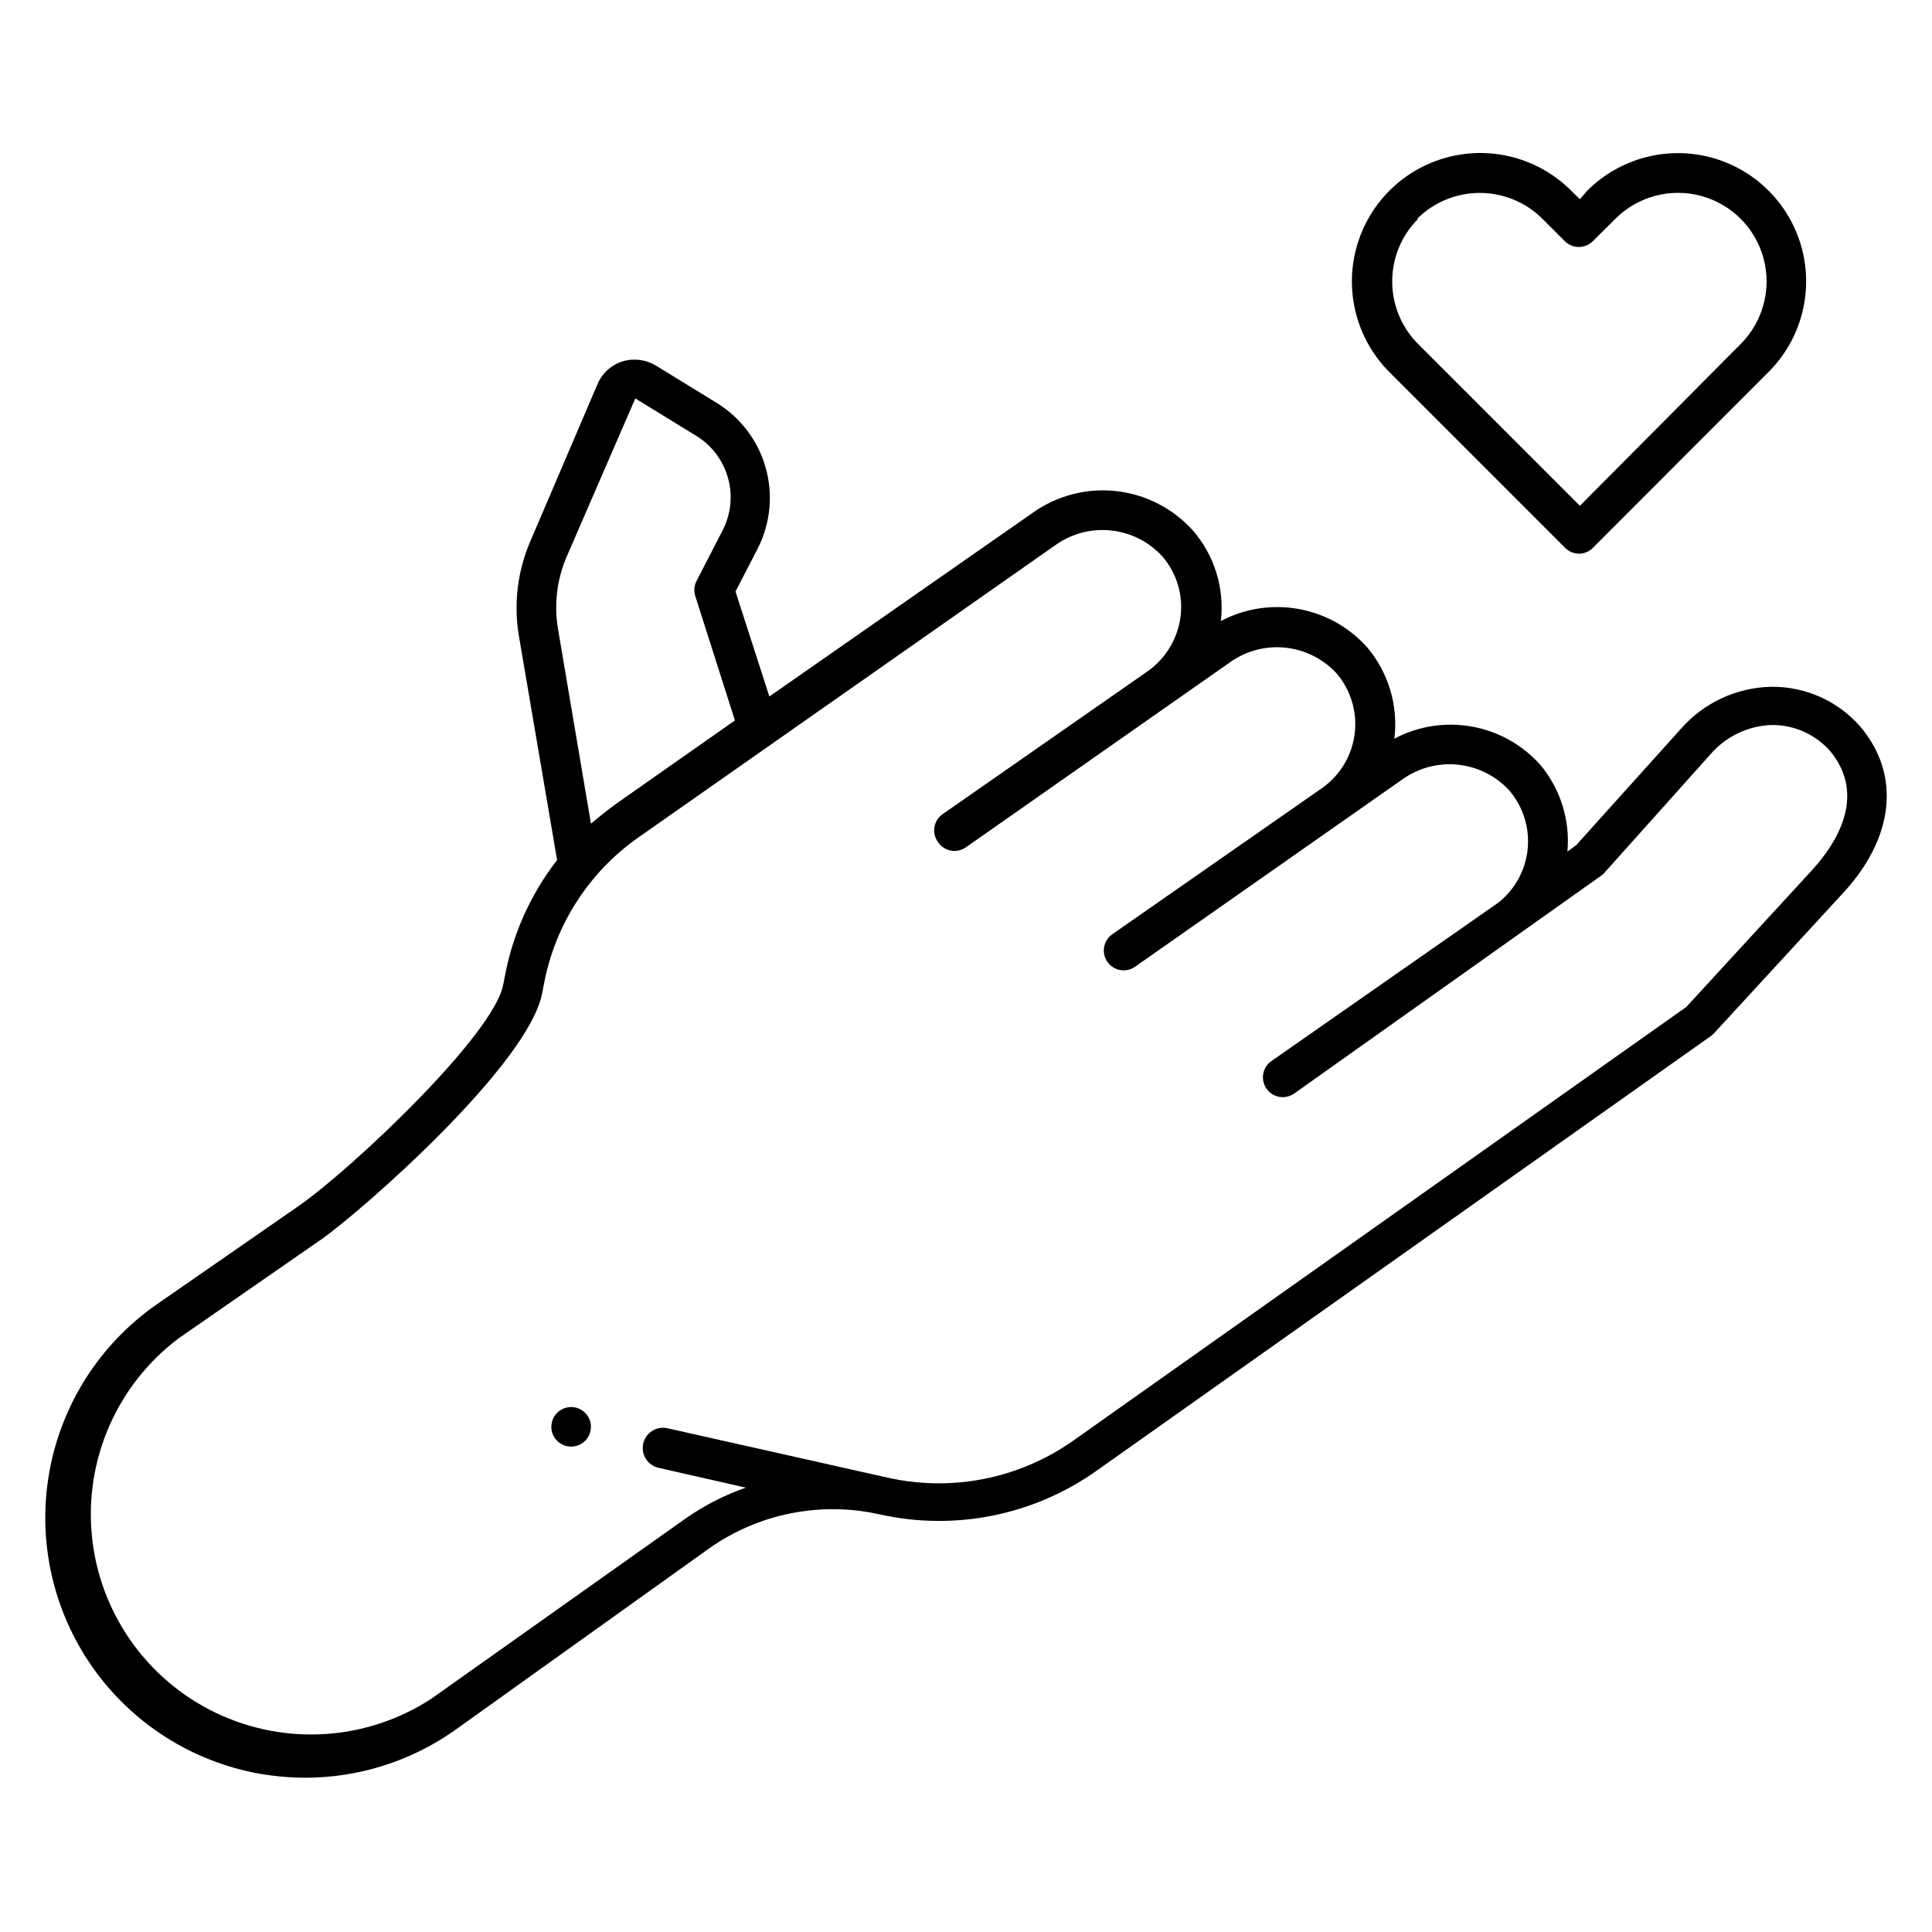
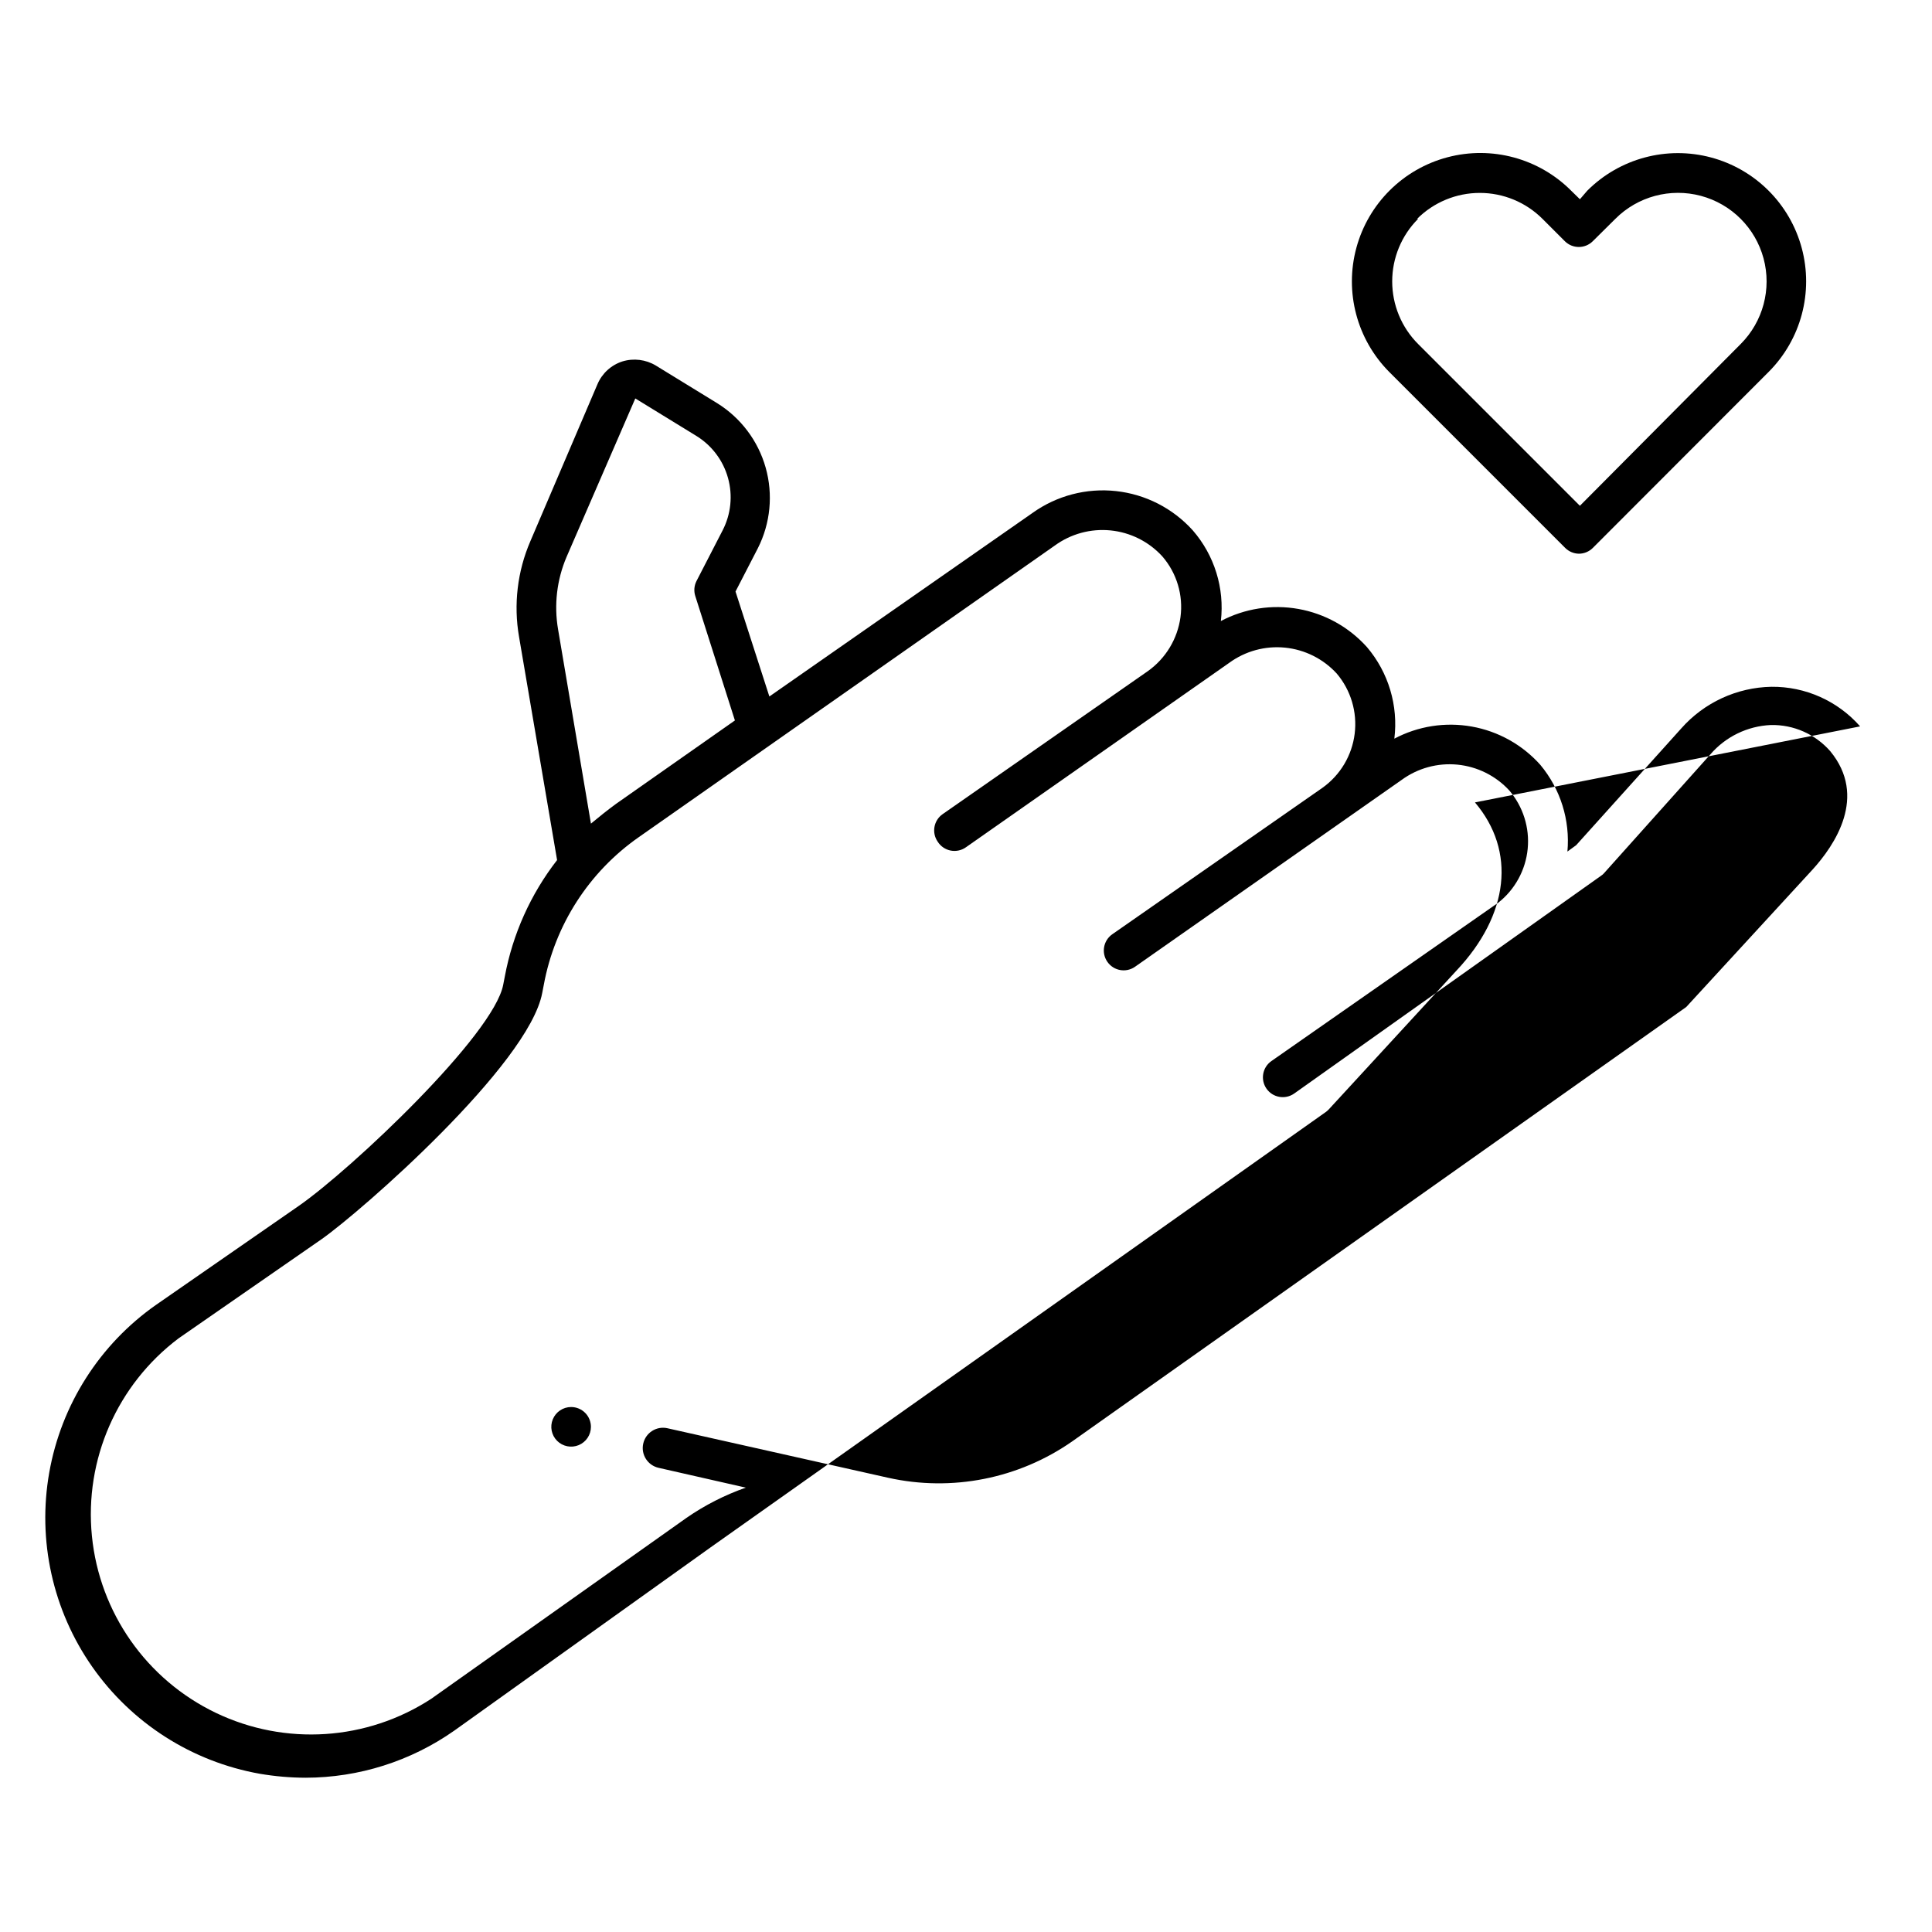
<svg xmlns="http://www.w3.org/2000/svg" fill="#000000" width="800px" height="800px" version="1.1" viewBox="144 144 512 512">
-   <path d="m636.95 336.5c-5.934-6.754-14.52-10.59-23.512-10.496-9.148 0.172-17.812 4.168-23.875 11.023l-27.867 30.961-2.309 1.68h-0.004c0.746-8.312-1.84-16.578-7.188-22.984-4.746-5.312-11.133-8.883-18.145-10.137-7.012-1.258-14.242-0.129-20.535 3.207 1.082-8.738-1.543-17.531-7.242-24.246-4.758-5.309-11.152-8.871-18.172-10.129-7.016-1.254-14.254-0.129-20.559 3.203 1.004-8.703-1.699-17.426-7.449-24.035-5.277-5.852-12.52-9.555-20.348-10.406-7.832-0.852-15.703 1.207-22.109 5.789l-69.746 48.648-8.973-27.816 5.93-11.492c3.336-6.609 4.07-14.227 2.059-21.352-2.012-7.121-6.625-13.23-12.926-17.117l-16.164-9.918h0.004c-2.668-1.609-5.891-2.012-8.871-1.102-2.977 0.953-5.391 3.156-6.613 6.035l-17.789 41.617c-3.441 7.977-4.481 16.785-2.992 25.348l10.078 59.145c-7.012 9.035-11.762 19.617-13.855 30.859l-0.418 2.152c-2.465 13.277-40.148 48.859-54.16 58.621l-37.84 26.238c-14.957 10.48-25.137 26.469-28.312 44.453-3.172 17.984 0.922 36.492 11.387 51.461 10.465 14.965 26.445 25.164 44.426 28.359 4.004 0.684 8.059 1.035 12.121 1.047 14.109-0.02 27.867-4.379 39.414-12.488l67.75-48.438v-0.004c13.07-9.121 29.367-12.34 44.926-8.867 19.789 4.43 40.527 0.336 57.148-11.285l163.16-115.46v0.004c0.305-0.219 0.586-0.465 0.84-0.738l33.797-36.734c14.016-14.852 15.852-31.75 4.934-44.609zm-342.8-44.922 18.211-41.984 16.164 9.918c4.109 2.523 7.109 6.504 8.402 11.148 1.297 4.641 0.789 9.602-1.422 13.887l-6.926 13.434c-0.629 1.234-0.742 2.672-0.316 3.988l10.496 32.957-31.488 22.094c-2.309 1.68-4.512 3.465-6.664 5.246l-8.711-51.48c-1.113-6.484-0.328-13.156 2.254-19.207zm330.1 82.973-33.379 36.316-162.69 115.09c-14.211 9.93-31.938 13.434-48.859 9.656l-58.461-13.117c-2.898-0.641-5.766 1.195-6.402 4.094-0.641 2.898 1.195 5.762 4.094 6.402l23.09 5.246c-5.582 1.961-10.879 4.66-15.742 8.031l-67.598 47.914c-17.07 11.133-38.715 12.551-57.098 3.742-18.379-8.812-30.832-26.57-32.848-46.855-2.016-20.281 6.695-40.145 22.98-52.402l37.84-26.238c10.496-7.348 54.945-46.289 58.516-65.285l0.418-2.152c2.918-15.855 11.969-29.926 25.191-39.152l110.21-77.25c4.269-3.117 9.535-4.551 14.793-4.027 5.258 0.52 10.137 2.965 13.707 6.863 3.844 4.43 5.602 10.297 4.828 16.109-0.777 5.769-3.914 10.961-8.66 14.328l-54.371 37.891c-2.371 1.656-2.957 4.918-1.312 7.293 0.773 1.227 2.016 2.082 3.438 2.359 1.418 0.277 2.894-0.043 4.07-0.887l69.746-48.859c4.266-3.117 9.531-4.555 14.789-4.031 5.258 0.523 10.137 2.969 13.707 6.863 3.75 4.426 5.473 10.215 4.754 15.973-0.715 5.754-3.812 10.941-8.535 14.309l-55.73 38.836c-2.356 1.672-2.918 4.93-1.262 7.293 1.656 2.375 4.918 2.961 7.297 1.312l70.688-49.539c4.266-3.113 9.523-4.551 14.781-4.039 5.254 0.516 10.137 2.941 13.719 6.82 3.672 4.281 5.438 9.879 4.894 15.492-0.547 5.613-3.356 10.766-7.781 14.262l-60.141 41.984h-0.004c-2.375 1.668-2.953 4.945-1.285 7.324 1.668 2.375 4.945 2.949 7.32 1.285l81.344-57.727v-0.004c0.297-0.184 0.562-0.414 0.789-0.68l28.184-31.488h-0.004c4.039-4.684 9.832-7.492 16.008-7.769 6.016-0.129 11.777 2.406 15.746 6.93 9.918 12.016 1.258 24.875-4.777 31.488zm-65.496-85.387c0.969 0.988 2.289 1.555 3.676 1.574 1.402-0.004 2.742-0.574 3.727-1.574l46.547-46.602c8.578-8.586 11.926-21.098 8.777-32.82-3.148-11.723-12.312-20.875-24.035-24.012-11.727-3.133-24.234 0.227-32.812 8.812l-1.941 2.258-2.258-2.203v-0.004c-8.566-8.625-21.086-12.023-32.84-8.914s-20.957 12.25-24.141 23.984c-3.184 11.73 0.133 24.273 8.699 32.898zm-39.203-87.168c4.41-4.402 10.383-6.871 16.613-6.871 6.227 0 12.199 2.469 16.609 6.871l5.93 5.93c2.047 2.035 5.352 2.035 7.398 0l5.984-5.93c5.922-5.934 14.562-8.258 22.664-6.094 8.102 2.164 14.434 8.484 16.613 16.582 2.176 8.098-0.133 16.742-6.059 22.68l-42.613 42.875-42.875-42.875c-4.398-4.402-6.867-10.367-6.867-16.586s2.469-12.184 6.867-16.582zm-218.95 320.13c0 2.121-1.277 4.035-3.238 4.848-1.965 0.812-4.219 0.363-5.723-1.137-1.5-1.504-1.949-3.758-1.137-5.719 0.812-1.961 2.727-3.242 4.848-3.242 1.402 0 2.746 0.562 3.731 1.555 0.988 0.996 1.531 2.344 1.52 3.746z" />
+   <path d="m636.95 336.5c-5.934-6.754-14.52-10.59-23.512-10.496-9.148 0.172-17.812 4.168-23.875 11.023l-27.867 30.961-2.309 1.68h-0.004c0.746-8.312-1.84-16.578-7.188-22.984-4.746-5.312-11.133-8.883-18.145-10.137-7.012-1.258-14.242-0.129-20.535 3.207 1.082-8.738-1.543-17.531-7.242-24.246-4.758-5.309-11.152-8.871-18.172-10.129-7.016-1.254-14.254-0.129-20.559 3.203 1.004-8.703-1.699-17.426-7.449-24.035-5.277-5.852-12.52-9.555-20.348-10.406-7.832-0.852-15.703 1.207-22.109 5.789l-69.746 48.648-8.973-27.816 5.93-11.492c3.336-6.609 4.07-14.227 2.059-21.352-2.012-7.121-6.625-13.23-12.926-17.117l-16.164-9.918h0.004c-2.668-1.609-5.891-2.012-8.871-1.102-2.977 0.953-5.391 3.156-6.613 6.035l-17.789 41.617c-3.441 7.977-4.481 16.785-2.992 25.348l10.078 59.145c-7.012 9.035-11.762 19.617-13.855 30.859l-0.418 2.152c-2.465 13.277-40.148 48.859-54.16 58.621l-37.84 26.238c-14.957 10.48-25.137 26.469-28.312 44.453-3.172 17.984 0.922 36.492 11.387 51.461 10.465 14.965 26.445 25.164 44.426 28.359 4.004 0.684 8.059 1.035 12.121 1.047 14.109-0.02 27.867-4.379 39.414-12.488l67.75-48.438v-0.004l163.16-115.46v0.004c0.305-0.219 0.586-0.465 0.84-0.738l33.797-36.734c14.016-14.852 15.852-31.75 4.934-44.609zm-342.8-44.922 18.211-41.984 16.164 9.918c4.109 2.523 7.109 6.504 8.402 11.148 1.297 4.641 0.789 9.602-1.422 13.887l-6.926 13.434c-0.629 1.234-0.742 2.672-0.316 3.988l10.496 32.957-31.488 22.094c-2.309 1.68-4.512 3.465-6.664 5.246l-8.711-51.48c-1.113-6.484-0.328-13.156 2.254-19.207zm330.1 82.973-33.379 36.316-162.69 115.09c-14.211 9.93-31.938 13.434-48.859 9.656l-58.461-13.117c-2.898-0.641-5.766 1.195-6.402 4.094-0.641 2.898 1.195 5.762 4.094 6.402l23.09 5.246c-5.582 1.961-10.879 4.66-15.742 8.031l-67.598 47.914c-17.07 11.133-38.715 12.551-57.098 3.742-18.379-8.812-30.832-26.57-32.848-46.855-2.016-20.281 6.695-40.145 22.98-52.402l37.84-26.238c10.496-7.348 54.945-46.289 58.516-65.285l0.418-2.152c2.918-15.855 11.969-29.926 25.191-39.152l110.21-77.25c4.269-3.117 9.535-4.551 14.793-4.027 5.258 0.52 10.137 2.965 13.707 6.863 3.844 4.43 5.602 10.297 4.828 16.109-0.777 5.769-3.914 10.961-8.66 14.328l-54.371 37.891c-2.371 1.656-2.957 4.918-1.312 7.293 0.773 1.227 2.016 2.082 3.438 2.359 1.418 0.277 2.894-0.043 4.07-0.887l69.746-48.859c4.266-3.117 9.531-4.555 14.789-4.031 5.258 0.523 10.137 2.969 13.707 6.863 3.75 4.426 5.473 10.215 4.754 15.973-0.715 5.754-3.812 10.941-8.535 14.309l-55.73 38.836c-2.356 1.672-2.918 4.93-1.262 7.293 1.656 2.375 4.918 2.961 7.297 1.312l70.688-49.539c4.266-3.113 9.523-4.551 14.781-4.039 5.254 0.516 10.137 2.941 13.719 6.82 3.672 4.281 5.438 9.879 4.894 15.492-0.547 5.613-3.356 10.766-7.781 14.262l-60.141 41.984h-0.004c-2.375 1.668-2.953 4.945-1.285 7.324 1.668 2.375 4.945 2.949 7.32 1.285l81.344-57.727v-0.004c0.297-0.184 0.562-0.414 0.789-0.68l28.184-31.488h-0.004c4.039-4.684 9.832-7.492 16.008-7.769 6.016-0.129 11.777 2.406 15.746 6.93 9.918 12.016 1.258 24.875-4.777 31.488zm-65.496-85.387c0.969 0.988 2.289 1.555 3.676 1.574 1.402-0.004 2.742-0.574 3.727-1.574l46.547-46.602c8.578-8.586 11.926-21.098 8.777-32.82-3.148-11.723-12.312-20.875-24.035-24.012-11.727-3.133-24.234 0.227-32.812 8.812l-1.941 2.258-2.258-2.203v-0.004c-8.566-8.625-21.086-12.023-32.84-8.914s-20.957 12.25-24.141 23.984c-3.184 11.73 0.133 24.273 8.699 32.898zm-39.203-87.168c4.41-4.402 10.383-6.871 16.613-6.871 6.227 0 12.199 2.469 16.609 6.871l5.93 5.93c2.047 2.035 5.352 2.035 7.398 0l5.984-5.93c5.922-5.934 14.562-8.258 22.664-6.094 8.102 2.164 14.434 8.484 16.613 16.582 2.176 8.098-0.133 16.742-6.059 22.68l-42.613 42.875-42.875-42.875c-4.398-4.402-6.867-10.367-6.867-16.586s2.469-12.184 6.867-16.582zm-218.95 320.13c0 2.121-1.277 4.035-3.238 4.848-1.965 0.812-4.219 0.363-5.723-1.137-1.5-1.504-1.949-3.758-1.137-5.719 0.812-1.961 2.727-3.242 4.848-3.242 1.402 0 2.746 0.562 3.731 1.555 0.988 0.996 1.531 2.344 1.52 3.746z" />
</svg>